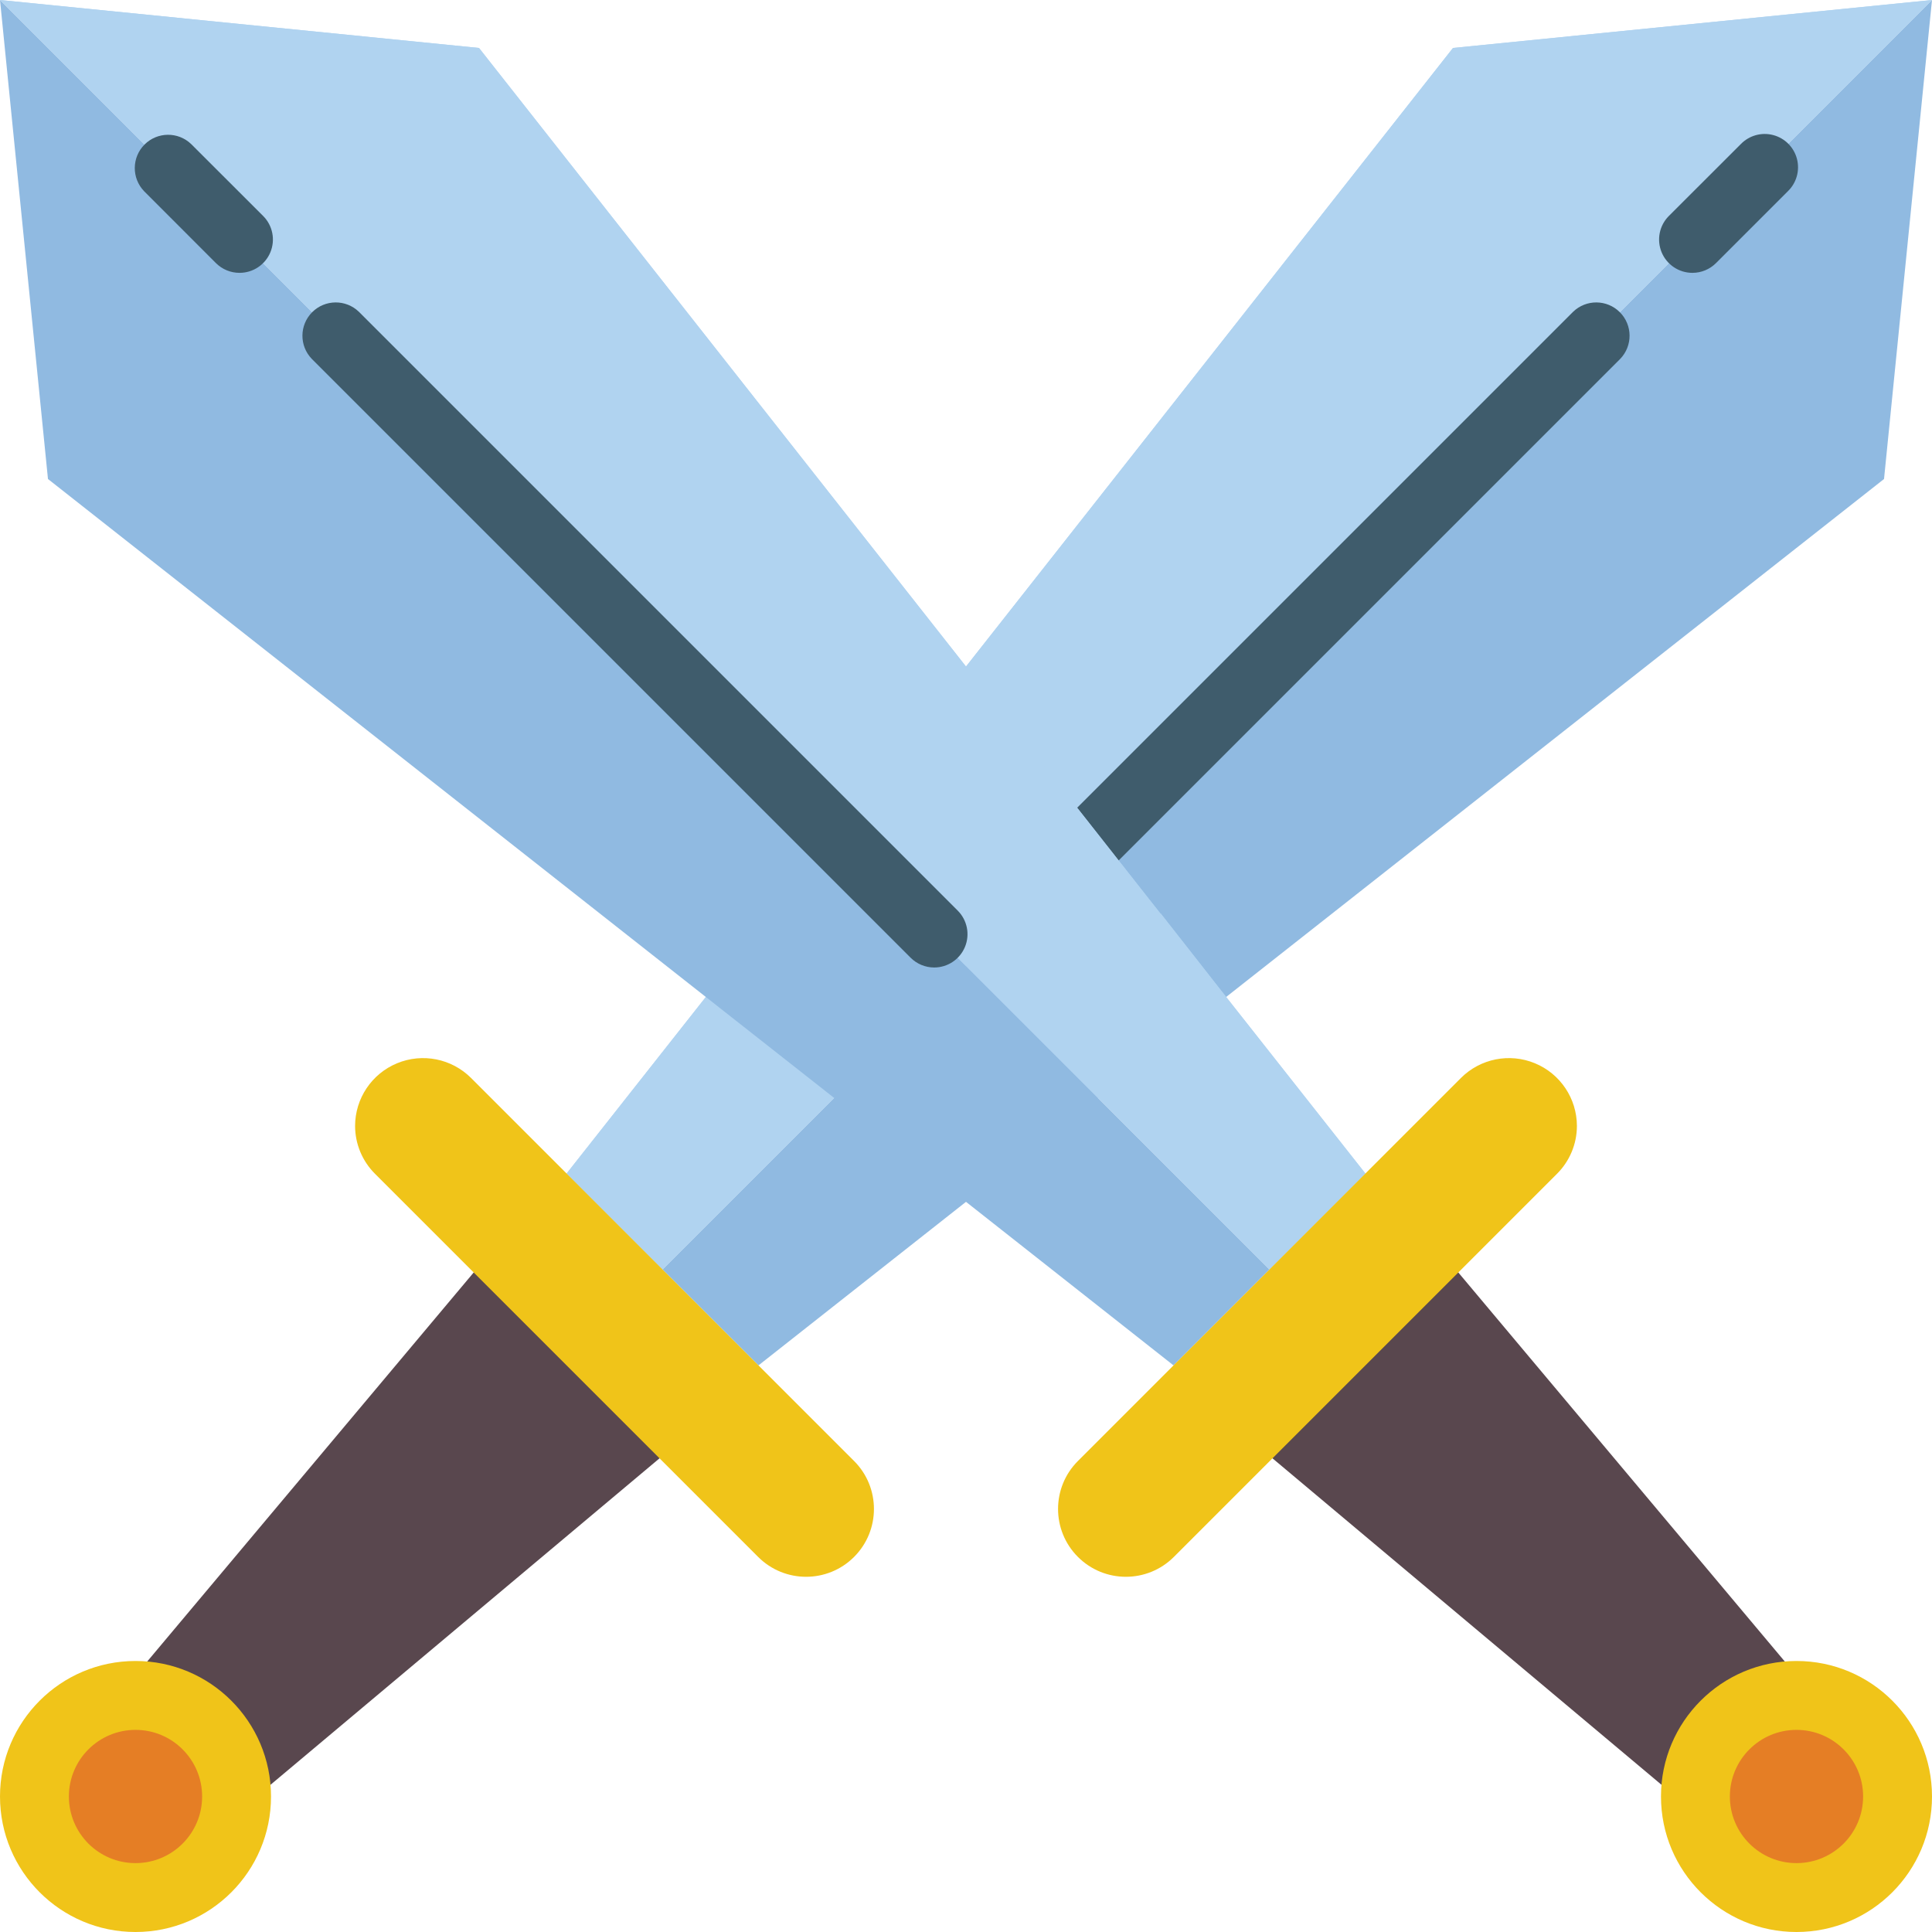
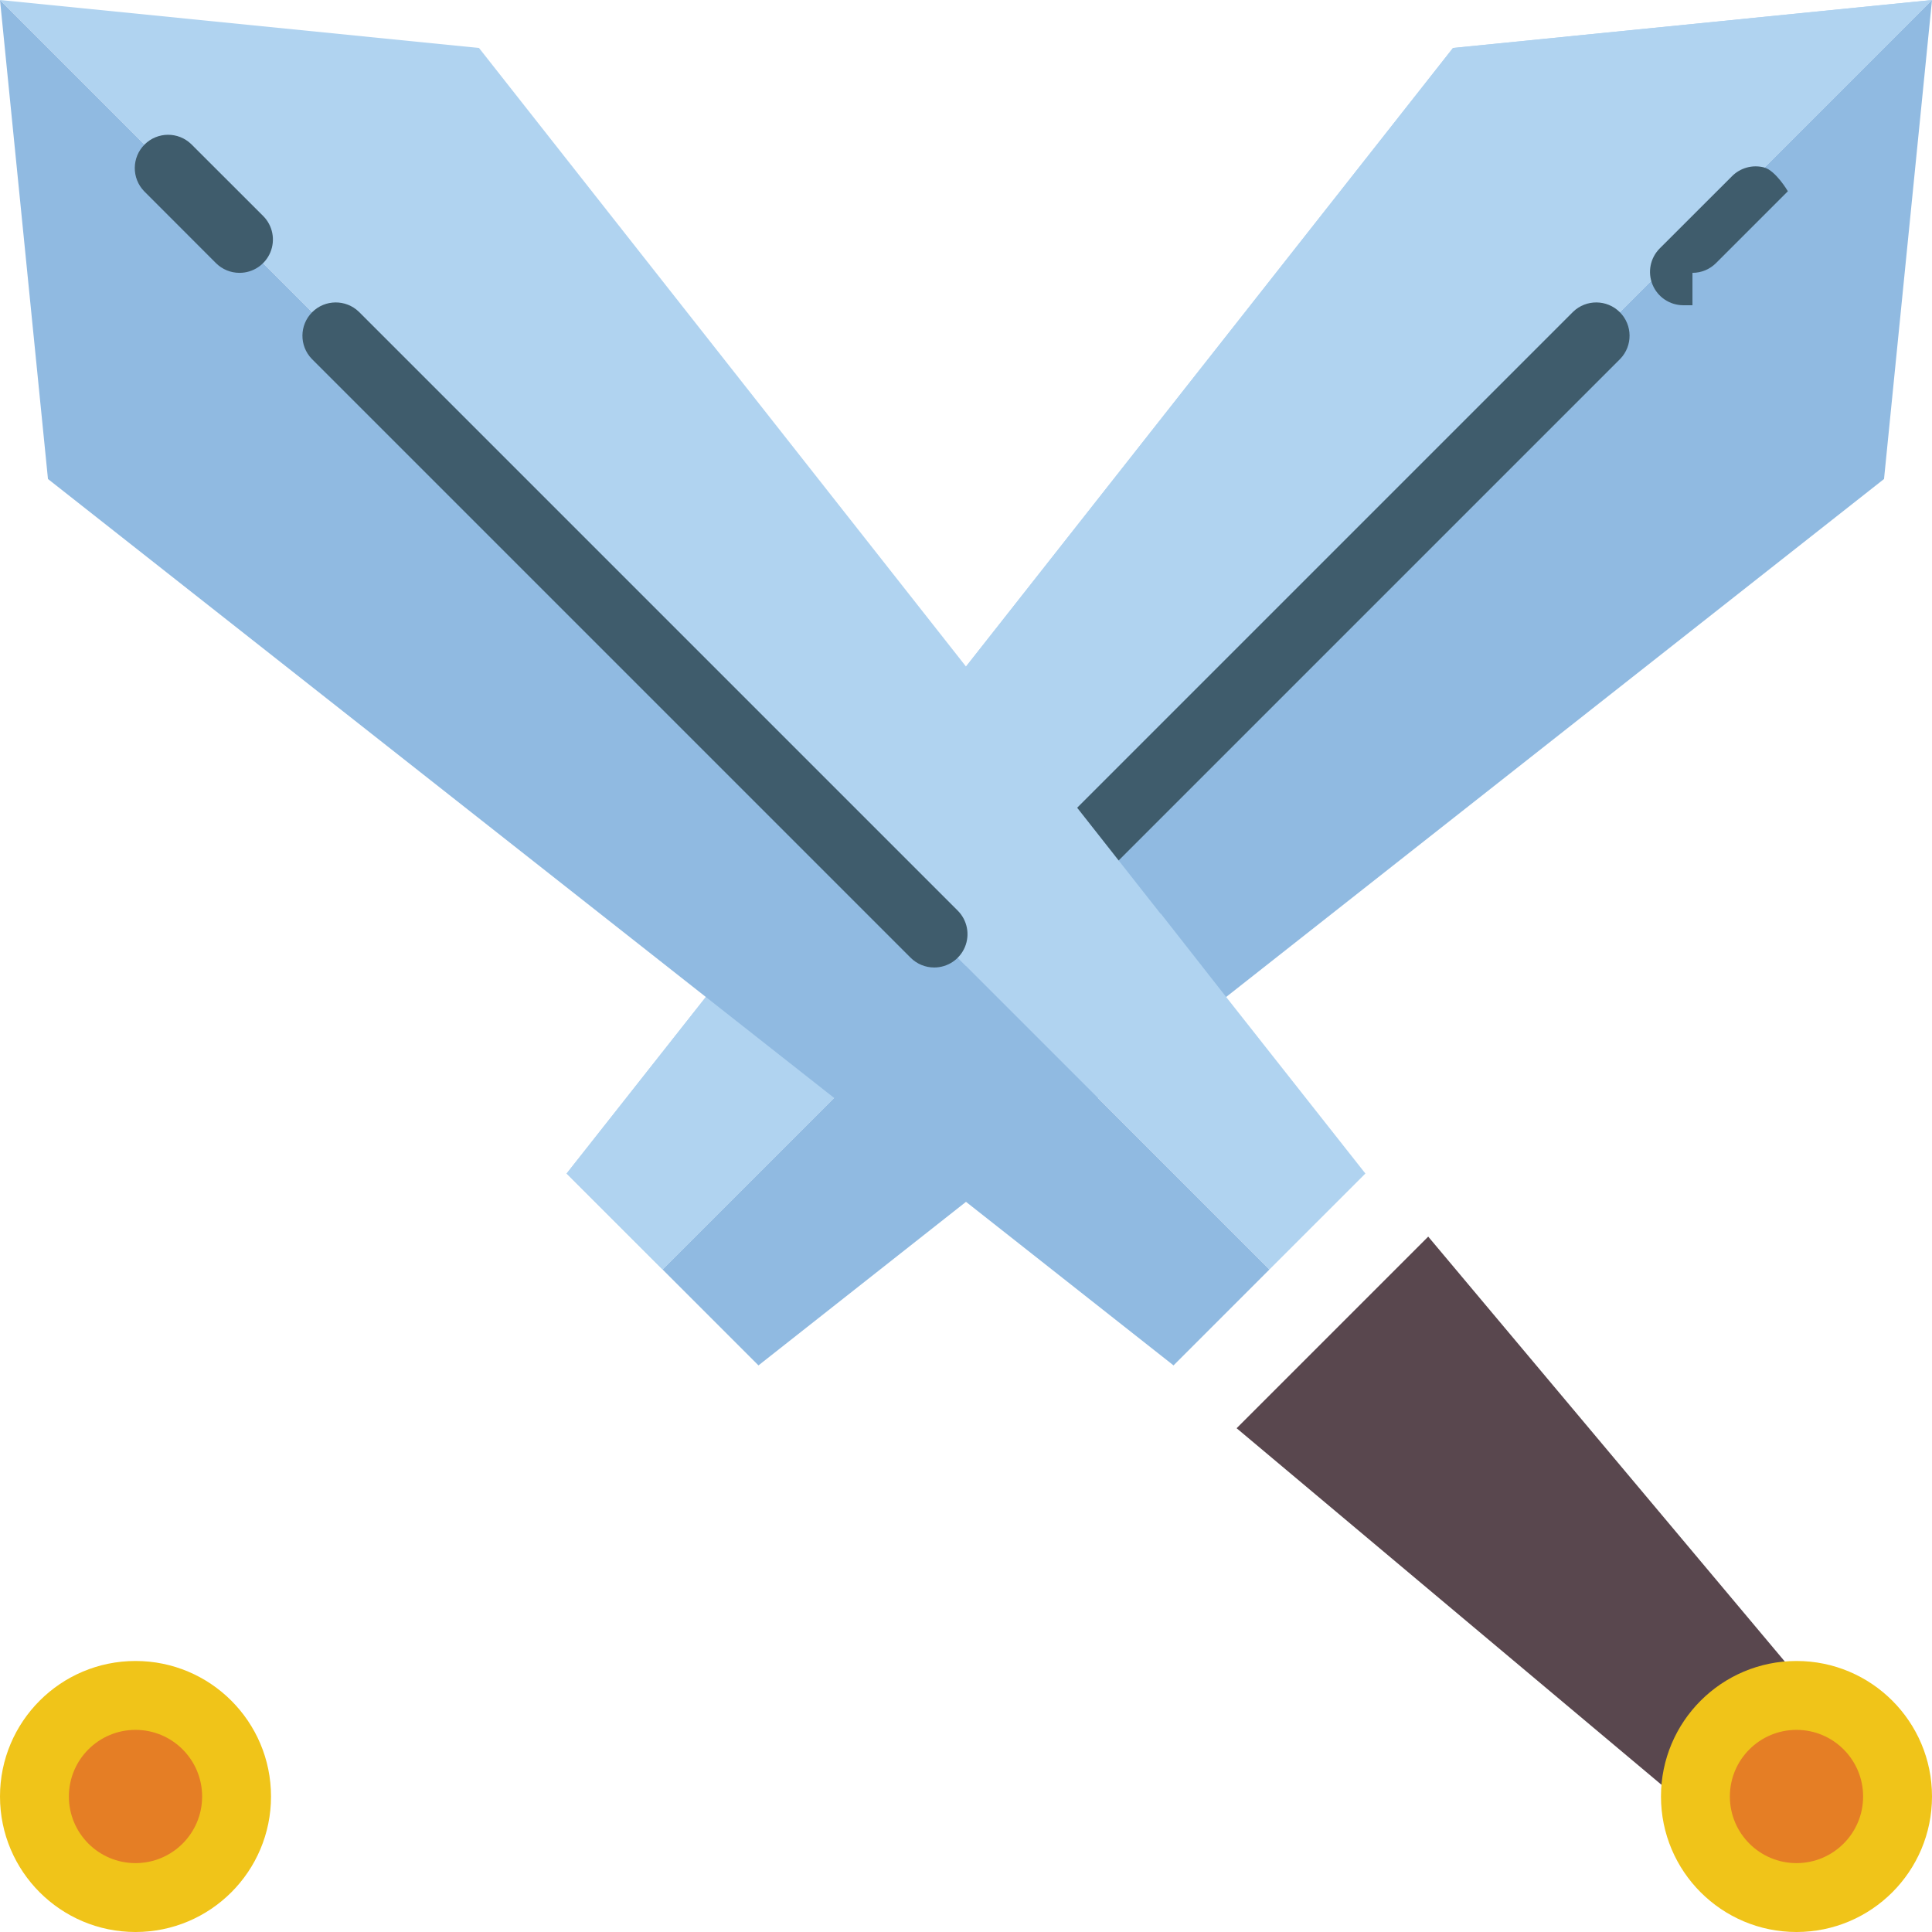
<svg xmlns="http://www.w3.org/2000/svg" version="1.1" id="Capa_1" x="0px" y="0px" viewBox="0 0 512 512" style="enable-background:new 0 0 512 512;" xml:space="preserve">
  <g>
-     <polygon style="fill:#59474E;" points="69.094,475.162 184.285,378.492 133.508,327.715 36.838,442.906  " />
    <polyline style="fill:#90BAE1;" points="175.581,336.419 201.004,361.843 256,318.499 269.859,307.641 269.859,307.553    324.943,264.21 499.288,126.941 512,0  " />
    <g>
      <polygon style="fill:#B0D3F0;" points="150.157,310.996 175.581,336.419 512,0 385.059,12.712 256,176.64 221.043,221.043     204.447,242.141 204.359,242.141 187.057,264.21   " />
      <polyline style="fill:#B0D3F0;" points="175.581,336.419 150.157,310.996 187.057,264.21 204.359,242.141 204.447,242.141     221.043,221.043 256,176.64 385.059,12.712 512,0   " />
    </g>
    <g>
      <path style="fill:#3F5C6C;" d="M264.43,256.397c2.341-0.001,4.586-0.931,6.241-2.586L429.374,95.108    c3.345-3.464,3.298-8.97-0.108-12.375c-3.405-3.405-8.911-3.453-12.375-0.108L258.189,241.329    c-2.524,2.525-3.279,6.321-1.913,9.619C257.643,254.246,260.861,256.396,264.43,256.397z" />
-       <path style="fill:#3F5C6C;" d="M448.521,72.307c2.341,0,4.586-0.931,6.241-2.586l19.041-19.041    c2.295-2.216,3.215-5.499,2.407-8.585s-3.218-5.497-6.305-6.305c-3.086-0.808-6.368,0.112-8.585,2.407l-19.059,19.041    c-2.524,2.525-3.279,6.321-1.913,9.619c1.366,3.298,4.584,5.449,8.154,5.45H448.521z" />
+       <path style="fill:#3F5C6C;" d="M448.521,72.307c2.341,0,4.586-0.931,6.241-2.586l19.041-19.041    s-3.218-5.497-6.305-6.305c-3.086-0.808-6.368,0.112-8.585,2.407l-19.059,19.041    c-2.524,2.525-3.279,6.321-1.913,9.619c1.366,3.298,4.584,5.449,8.154,5.45H448.521z" />
    </g>
    <g>
-       <path style="fill:#F0C419;" d="M94.102,298.372c0.002,4.774,1.908,9.349,5.297,12.712l101.517,101.517    c7.02,7.02,18.403,7.02,25.423,0c7.02-7.021,7.02-18.403,0-25.423L124.822,285.661c-5.15-5.132-12.88-6.664-19.597-3.884    C98.507,284.556,94.12,291.102,94.102,298.372z" />
      <circle style="fill:#F0C419;" cx="35.911" cy="476.089" r="35.911" />
    </g>
    <circle style="fill:#E57E25;" cx="35.911" cy="476.089" r="17.655" />
    <polygon style="fill:#59474E;" points="442.906,475.162 327.715,378.492 378.492,327.715 475.162,442.906  " />
    <polyline style="fill:#90BAE1;" points="336.419,336.419 310.996,361.843 256,318.499 242.141,307.641 242.141,307.553    187.057,264.21 12.712,126.941 0,0  " />
    <g>
      <polygon style="fill:#B0D3F0;" points="361.843,310.996 336.419,336.419 0,0 126.941,12.712 256,176.64 290.957,221.043     307.553,242.141 307.641,242.141 324.943,264.21   " />
-       <polyline style="fill:#B0D3F0;" points="336.419,336.419 361.843,310.996 324.943,264.21 307.641,242.141 307.553,242.141     290.957,221.043 256,176.64 126.941,12.712 0,0   " />
    </g>
    <g>
      <path style="fill:#3F5C6C;" d="M247.57,256.397c-2.341-0.001-4.586-0.931-6.241-2.586L82.626,95.108    c-3.345-3.464-3.298-8.97,0.108-12.375c3.405-3.405,8.911-3.453,12.375-0.108l158.702,158.702    c2.524,2.525,3.279,6.321,1.913,9.619C254.357,254.246,251.139,256.396,247.57,256.397z" />
      <path style="fill:#3F5C6C;" d="M63.479,72.307c-2.338,0.004-4.583-0.92-6.241-2.569L38.197,50.679    c-3.345-3.464-3.298-8.97,0.108-12.375s8.911-3.453,12.375-0.108l19.059,19.041c2.524,2.525,3.279,6.321,1.913,9.619    c-1.366,3.298-4.584,5.449-8.154,5.45H63.479z" />
    </g>
    <g>
-       <path style="fill:#F0C419;" d="M417.898,298.372c-0.002,4.774-1.908,9.349-5.297,12.712L311.084,412.601    c-7.021,7.02-18.403,7.02-25.423,0c-7.021-7.021-7.021-18.403,0-25.423l101.517-101.517c5.15-5.132,12.88-6.664,19.597-3.884    C413.493,284.556,417.88,291.102,417.898,298.372z" />
      <circle style="fill:#F0C419;" cx="476.089" cy="476.089" r="35.911" />
    </g>
    <circle style="fill:#E57E25;" cx="476.089" cy="476.089" r="17.655" />
  </g>
  <g>
</g>
  <g>
</g>
  <g>
</g>
  <g>
</g>
  <g>
</g>
  <g>
</g>
  <g>
</g>
  <g>
</g>
  <g>
</g>
  <g>
</g>
  <g>
</g>
  <g>
</g>
  <g>
</g>
  <g>
</g>
  <g>
</g>
</svg>